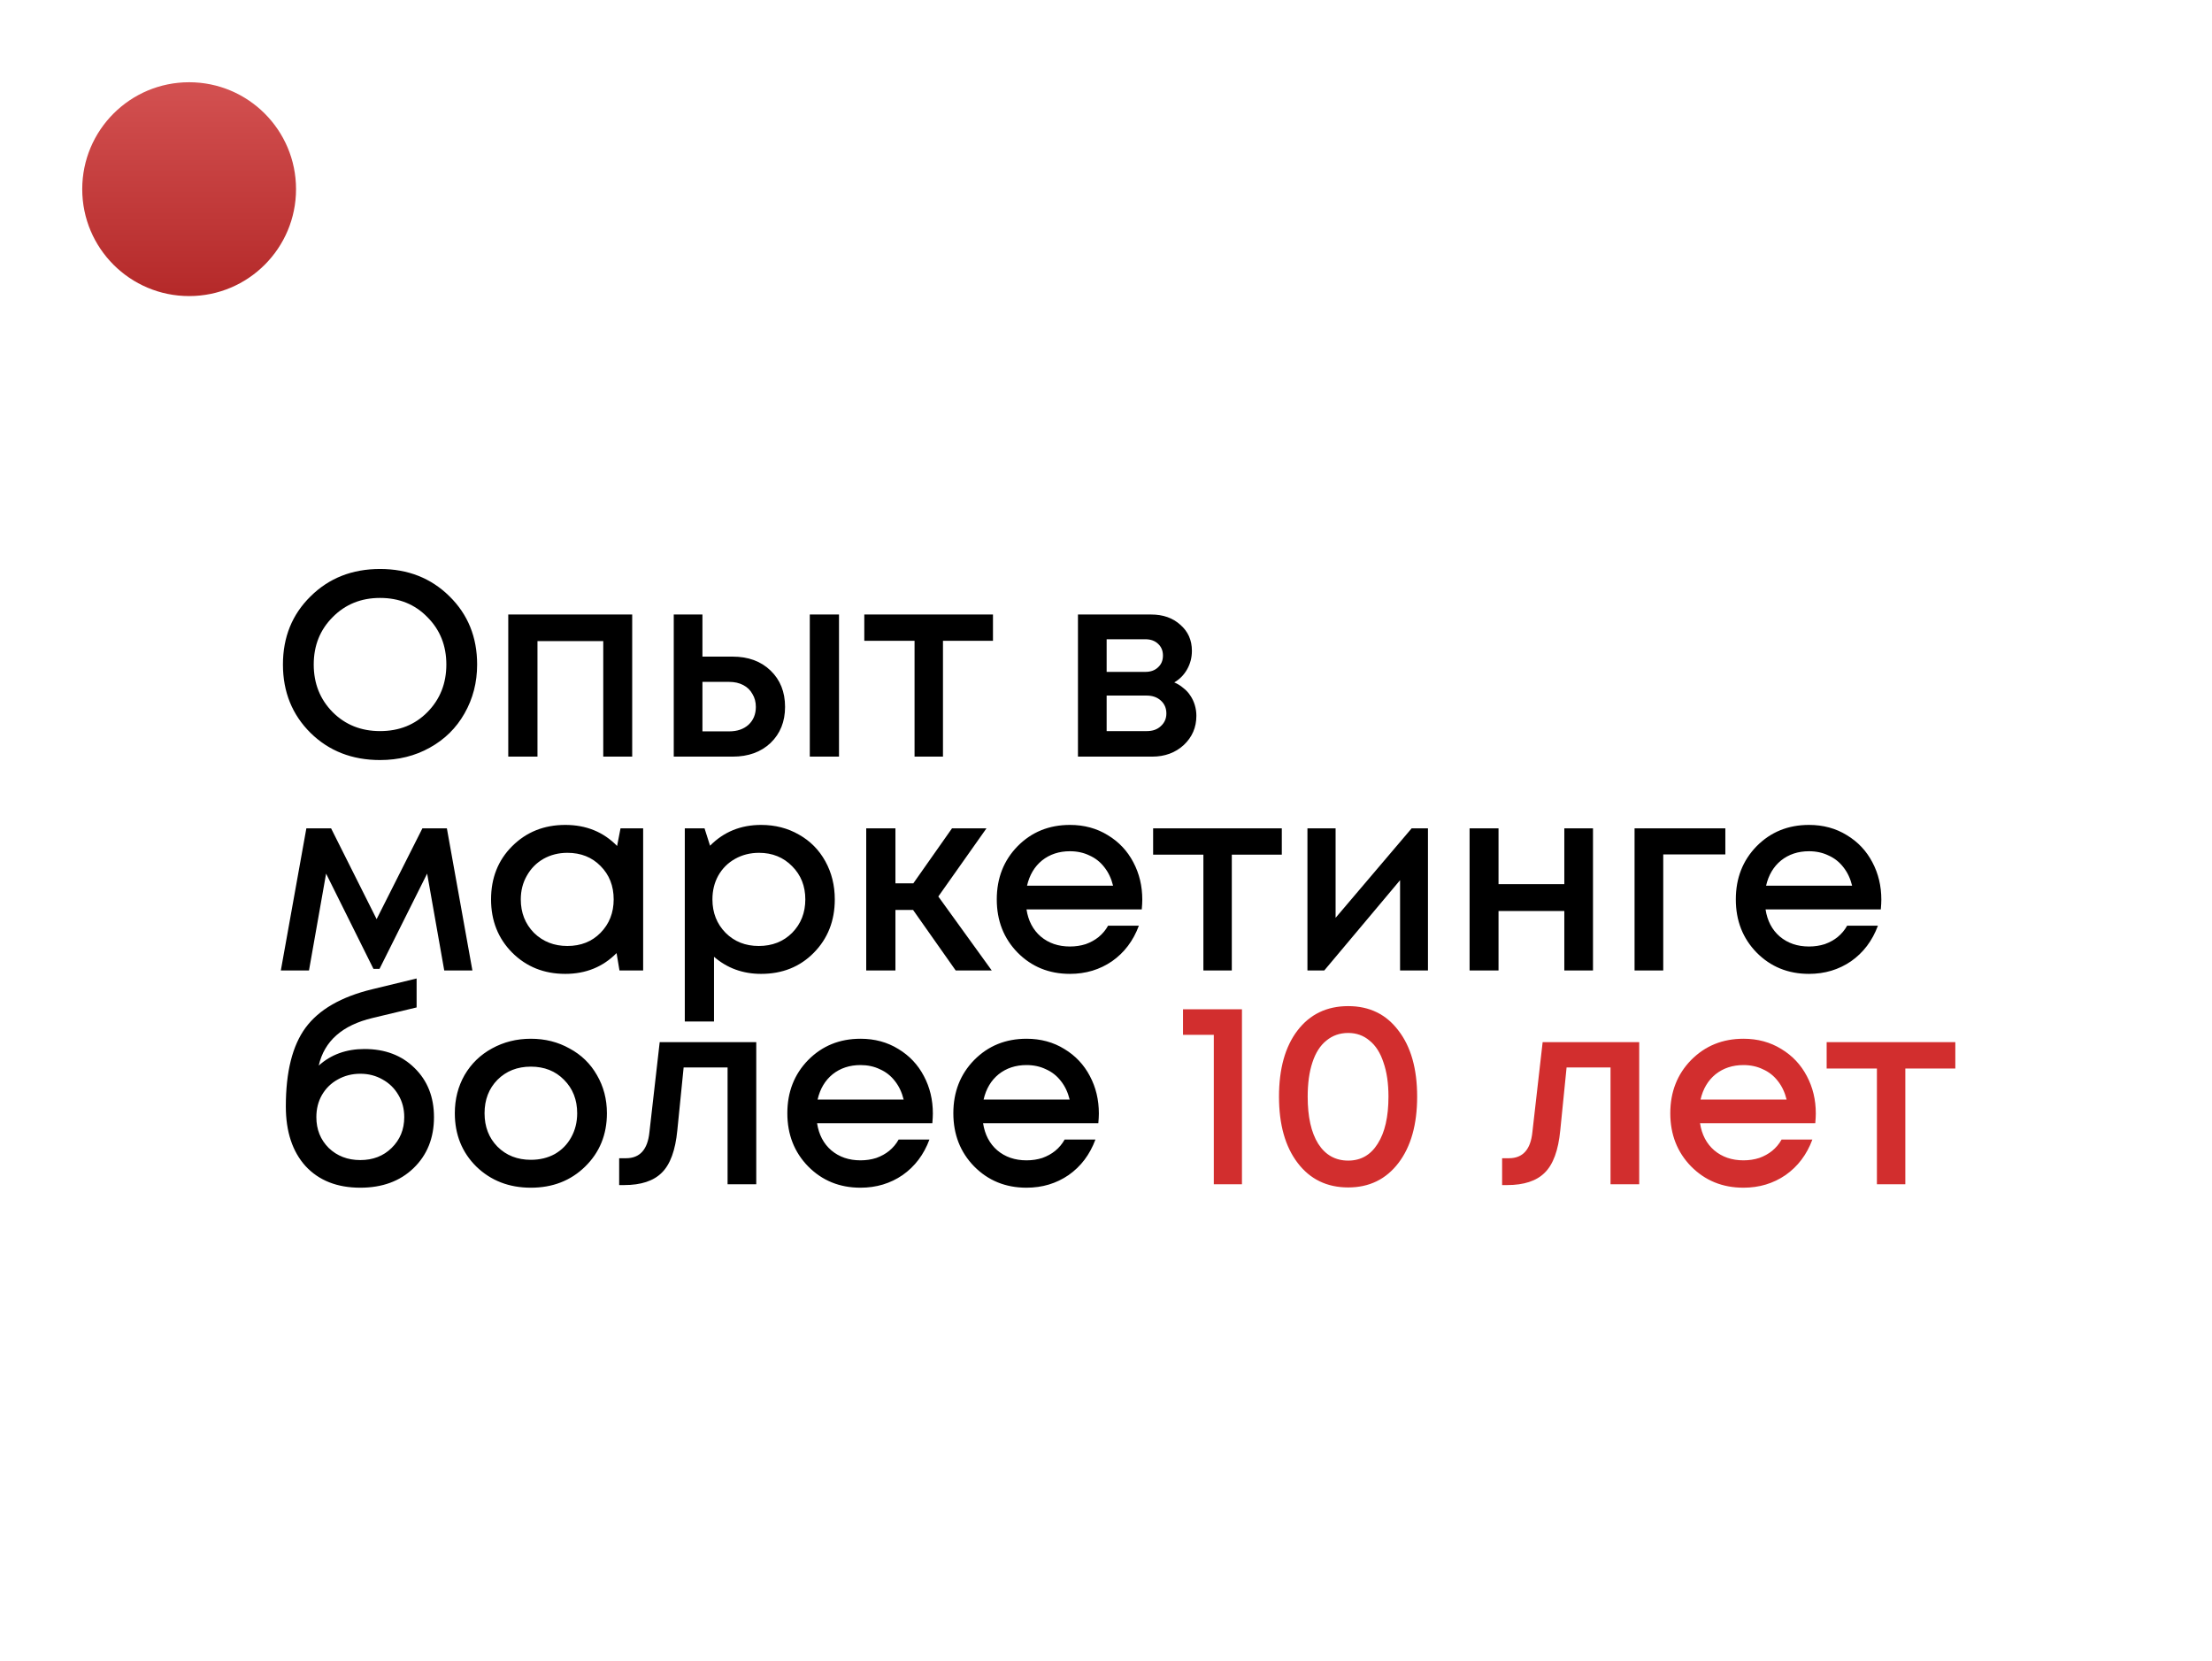
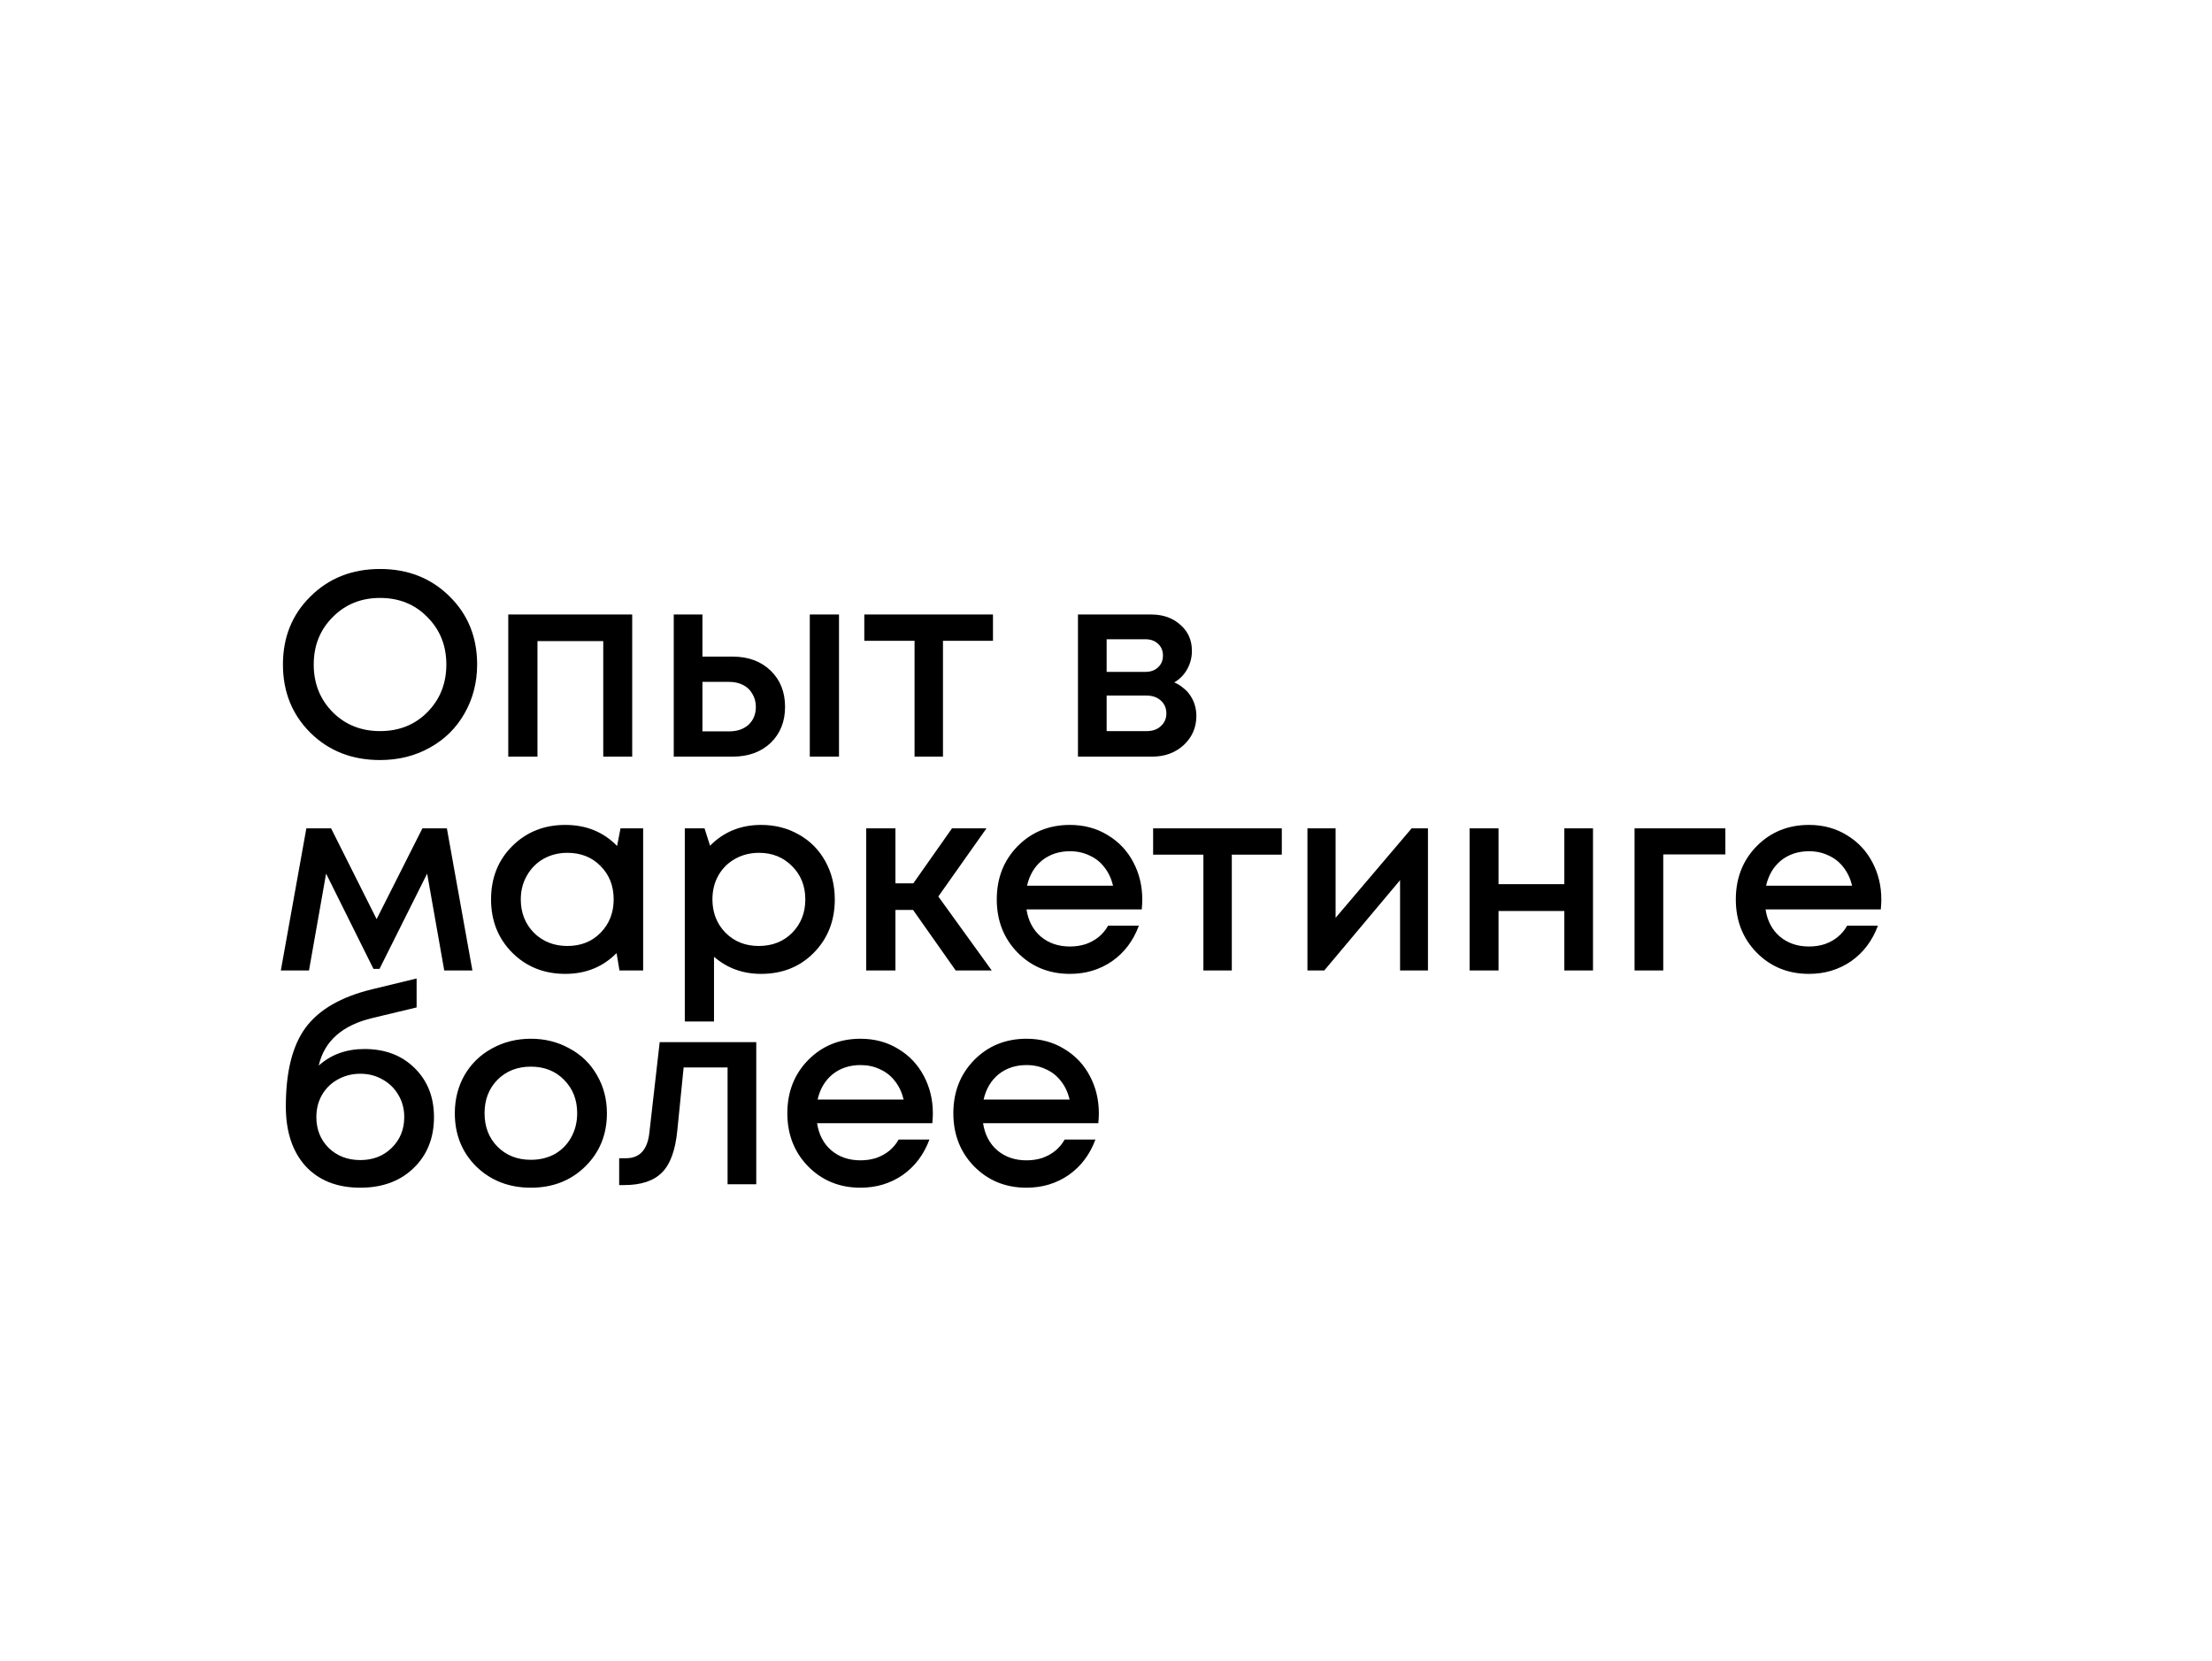
<svg xmlns="http://www.w3.org/2000/svg" width="538" height="404" viewBox="0 0 538 404" fill="none">
  <g filter="url(#filter0_d)">
    <rect x="46" y="46" width="472" height="338" rx="35" fill="white" />
  </g>
  <path d="M92.432 184.832C85.648 184.832 80.016 182.635 75.536 178.24C71.056 173.803 68.816 168.256 68.816 161.6C68.816 154.944 71.056 149.419 75.536 145.024C80.016 140.587 85.648 138.368 92.432 138.368C99.216 138.368 104.848 140.587 109.328 145.024C113.808 149.419 116.048 154.944 116.048 161.6C116.048 165.952 115.024 169.92 112.976 173.504C110.971 177.045 108.155 179.819 104.528 181.824C100.944 183.829 96.912 184.832 92.432 184.832ZM80.912 173.184C83.984 176.256 87.824 177.792 92.432 177.792C97.083 177.792 100.923 176.256 103.952 173.184C107.024 170.069 108.56 166.208 108.56 161.6C108.56 156.992 107.024 153.152 103.952 150.08C100.923 146.965 97.083 145.408 92.432 145.408C87.824 145.408 83.984 146.965 80.912 150.08C77.84 153.152 76.304 156.992 76.304 161.6C76.304 166.208 77.84 170.069 80.912 173.184ZM123.619 149.44H153.763V184H146.723V155.904H130.723V184H123.619V149.44ZM178.205 159.68C182.002 159.68 185.074 160.811 187.421 163.072C189.767 165.333 190.941 168.277 190.941 171.904C190.941 175.488 189.767 178.411 187.421 180.672C185.074 182.891 182.002 184 178.205 184H163.869V149.44H170.845V159.68H178.205ZM196.957 149.44H204.061V184H196.957V149.44ZM177.373 177.856C179.293 177.856 180.85 177.323 182.045 176.256C183.239 175.147 183.837 173.696 183.837 171.904C183.837 170.709 183.559 169.664 183.005 168.768C182.493 167.829 181.746 167.104 180.765 166.592C179.783 166.08 178.653 165.824 177.373 165.824H170.845V177.856H177.373ZM241.509 149.44V155.84H229.349V184H222.437V155.84H210.213V149.44H241.509ZM285.605 165.952C286.416 166.293 287.141 166.741 287.781 167.296C288.464 167.808 289.04 168.427 289.509 169.152C289.978 169.835 290.341 170.603 290.597 171.456C290.853 172.309 290.981 173.184 290.981 174.08C290.981 176.896 289.957 179.264 287.909 181.184C285.861 183.061 283.301 184 280.229 184H262.181V149.44H279.973C282.874 149.44 285.242 150.272 287.077 151.936C288.954 153.557 289.893 155.669 289.893 158.272C289.893 159.893 289.509 161.387 288.741 162.752C287.973 164.117 286.928 165.184 285.605 165.952ZM282.853 159.424C282.853 158.229 282.448 157.269 281.637 156.544C280.869 155.819 279.845 155.456 278.565 155.456H269.157V163.392H278.565C279.845 163.392 280.869 163.029 281.637 162.304C282.448 161.579 282.853 160.619 282.853 159.424ZM278.949 177.792C280.357 177.792 281.488 177.387 282.341 176.576C283.237 175.765 283.685 174.741 283.685 173.504C283.685 172.224 283.237 171.179 282.341 170.368C281.445 169.557 280.293 169.152 278.885 169.152H269.157V177.792H278.949ZM114.896 236H108.048L103.888 212.448L92.304 235.616H90.832L79.312 212.448L75.152 236H68.304L74.512 201.44H80.528L91.6 223.52L102.736 201.44H108.688L114.896 236ZM150.922 201.44H156.426V236H150.666L149.962 231.776C146.634 235.147 142.474 236.832 137.482 236.832C132.319 236.832 128.01 235.104 124.554 231.648C121.14 228.192 119.434 223.883 119.434 218.72C119.434 213.515 121.14 209.205 124.554 205.792C128.01 202.336 132.319 200.608 137.482 200.608C142.559 200.608 146.762 202.315 150.09 205.728L150.922 201.44ZM129.866 226.848C132.042 228.981 134.751 230.048 137.994 230.048C141.279 230.048 143.967 228.981 146.058 226.848C148.191 224.672 149.257 221.963 149.257 218.72C149.257 215.435 148.191 212.725 146.058 210.592C143.967 208.459 141.279 207.392 137.994 207.392C135.86 207.392 133.919 207.883 132.17 208.864C130.463 209.845 129.119 211.211 128.138 212.96C127.156 214.667 126.666 216.587 126.666 218.72C126.666 221.963 127.732 224.672 129.866 226.848ZM185.116 200.608C188.529 200.608 191.601 201.397 194.332 202.976C197.063 204.512 199.196 206.667 200.732 209.44C202.268 212.213 203.036 215.307 203.036 218.72C203.036 223.925 201.329 228.256 197.916 231.712C194.545 235.125 190.279 236.832 185.116 236.832C180.679 236.832 176.86 235.445 173.66 232.672V248.416H166.556V201.44H171.356L172.7 205.664C176.028 202.293 180.167 200.608 185.116 200.608ZM176.476 226.848C178.609 228.981 181.297 230.048 184.54 230.048C187.825 230.048 190.535 228.981 192.668 226.848C194.801 224.672 195.868 221.963 195.868 218.72C195.868 215.477 194.801 212.789 192.668 210.656C190.535 208.48 187.847 207.392 184.604 207.392C182.471 207.392 180.529 207.883 178.78 208.864C177.031 209.845 175.665 211.211 174.684 212.96C173.745 214.667 173.276 216.587 173.276 218.72C173.276 221.963 174.343 224.672 176.476 226.848ZM232.441 236L222.073 221.28H217.785V236H210.681V201.44H217.785V214.816H222.137L231.545 201.44H239.929L228.217 218.016L241.209 236H232.441ZM277.826 218.784C277.826 219.424 277.783 220.213 277.698 221.152H249.666C250.092 223.925 251.244 226.123 253.122 227.744C255.042 229.365 257.41 230.176 260.226 230.176C261.591 230.176 262.871 229.984 264.066 229.6C265.26 229.173 266.306 228.597 267.202 227.872C268.14 227.104 268.908 226.187 269.506 225.12H276.994C275.628 228.789 273.452 231.669 270.466 233.76C267.479 235.808 264.066 236.832 260.226 236.832C255.148 236.832 250.903 235.104 247.49 231.648C244.119 228.192 242.434 223.883 242.434 218.72C242.434 213.557 244.119 209.248 247.49 205.792C250.903 202.336 255.148 200.608 260.226 200.608C263.682 200.608 266.754 201.44 269.442 203.104C272.13 204.725 274.199 206.923 275.65 209.696C277.1 212.427 277.826 215.456 277.826 218.784ZM260.226 207.008C257.58 207.008 255.319 207.755 253.442 209.248C251.607 210.741 250.391 212.789 249.794 215.392H270.722C270.295 213.643 269.591 212.149 268.61 210.912C267.628 209.632 266.412 208.672 264.962 208.032C263.554 207.349 261.975 207.008 260.226 207.008ZM311.759 201.44V207.84H299.599V236H292.687V207.84H280.463V201.44H311.759ZM343.338 201.44H347.306V236H340.522V214.048L322.09 236H317.994V201.44H324.842V223.2L343.338 201.44ZM380.471 201.44H387.447V236H380.471V221.536H364.471V236H357.431V201.44H364.471V215.008H380.471V201.44ZM419.636 201.44V207.776H404.532V236H397.556V201.44H419.636ZM457.576 218.784C457.576 219.424 457.533 220.213 457.448 221.152H429.416C429.842 223.925 430.994 226.123 432.872 227.744C434.792 229.365 437.16 230.176 439.976 230.176C441.341 230.176 442.621 229.984 443.816 229.6C445.01 229.173 446.056 228.597 446.952 227.872C447.89 227.104 448.658 226.187 449.256 225.12H456.744C455.378 228.789 453.202 231.669 450.216 233.76C447.229 235.808 443.816 236.832 439.976 236.832C434.898 236.832 430.653 235.104 427.24 231.648C423.869 228.192 422.184 223.883 422.184 218.72C422.184 213.557 423.869 209.248 427.24 205.792C430.653 202.336 434.898 200.608 439.976 200.608C443.432 200.608 446.504 201.44 449.192 203.104C451.88 204.725 453.949 206.923 455.4 209.696C456.85 212.427 457.576 215.456 457.576 218.784ZM439.976 207.008C437.33 207.008 435.069 207.755 433.192 209.248C431.357 210.741 430.141 212.789 429.544 215.392H450.472C450.045 213.643 449.341 212.149 448.36 210.912C447.378 209.632 446.162 208.672 444.712 208.032C443.304 207.349 441.725 207.008 439.976 207.008ZM88.656 255.104C93.648 255.104 97.701 256.64 100.816 259.712C103.973 262.784 105.552 266.773 105.552 271.68C105.552 276.757 103.888 280.896 100.56 284.096C97.275 287.253 92.965 288.832 87.632 288.832C82 288.832 77.563 287.083 74.32 283.584C71.12 280.043 69.52 275.2 69.52 269.056C69.52 260.651 71.12 254.272 74.32 249.92C77.563 245.525 82.96 242.411 90.512 240.576L101.328 237.952V244.992L90.64 247.552C83.259 249.301 78.885 253.163 77.52 259.136C80.507 256.448 84.219 255.104 88.656 255.104ZM87.632 282.112C90.704 282.112 93.243 281.131 95.248 279.168C97.296 277.163 98.32 274.667 98.32 271.68C98.32 269.675 97.851 267.883 96.912 266.304C95.973 264.683 94.693 263.424 93.072 262.528C91.451 261.589 89.637 261.12 87.632 261.12C85.627 261.12 83.792 261.589 82.128 262.528C80.507 263.424 79.227 264.683 78.288 266.304C77.392 267.883 76.944 269.675 76.944 271.68C76.944 274.667 77.947 277.163 79.952 279.168C82 281.131 84.56 282.112 87.632 282.112ZM142.301 283.712C138.802 287.125 134.408 288.832 129.117 288.832C123.826 288.832 119.41 287.125 115.869 283.712C112.37 280.256 110.621 275.925 110.621 270.72C110.621 267.307 111.41 264.213 112.989 261.44C114.61 258.667 116.829 256.512 119.645 254.976C122.504 253.397 125.661 252.608 129.117 252.608C132.573 252.608 135.709 253.397 138.525 254.976C141.384 256.512 143.602 258.667 145.181 261.44C146.802 264.213 147.613 267.307 147.613 270.72C147.613 275.925 145.842 280.256 142.301 283.712ZM129.117 282.048C131.293 282.048 133.234 281.579 134.941 280.64C136.648 279.659 137.97 278.315 138.909 276.608C139.89 274.859 140.381 272.896 140.381 270.72C140.381 267.435 139.314 264.725 137.181 262.592C135.09 260.459 132.402 259.392 129.117 259.392C125.832 259.392 123.122 260.459 120.989 262.592C118.898 264.725 117.853 267.435 117.853 270.72C117.853 274.005 118.898 276.715 120.989 278.848C123.122 280.981 125.832 282.048 129.117 282.048ZM160.449 253.44H183.937V288H176.961V259.584H166.273L164.737 274.88C164.267 279.744 163.009 283.179 160.961 285.184C158.955 287.189 155.905 288.192 151.809 288.192H150.593V281.664H152.257C155.627 281.664 157.526 279.552 157.953 275.328L160.449 253.44ZM226.888 270.784C226.888 271.424 226.845 272.213 226.76 273.152H198.728C199.155 275.925 200.307 278.123 202.184 279.744C204.104 281.365 206.472 282.176 209.288 282.176C210.653 282.176 211.933 281.984 213.128 281.6C214.323 281.173 215.368 280.597 216.264 279.872C217.203 279.104 217.971 278.187 218.568 277.12H226.056C224.691 280.789 222.515 283.669 219.528 285.76C216.541 287.808 213.128 288.832 209.288 288.832C204.211 288.832 199.965 287.104 196.552 283.648C193.181 280.192 191.496 275.883 191.496 270.72C191.496 265.557 193.181 261.248 196.552 257.792C199.965 254.336 204.211 252.608 209.288 252.608C212.744 252.608 215.816 253.44 218.504 255.104C221.192 256.725 223.261 258.923 224.712 261.696C226.163 264.427 226.888 267.456 226.888 270.784ZM209.288 259.008C206.643 259.008 204.381 259.755 202.504 261.248C200.669 262.741 199.453 264.789 198.856 267.392H219.784C219.357 265.643 218.653 264.149 217.672 262.912C216.691 261.632 215.475 260.672 214.024 260.032C212.616 259.349 211.037 259.008 209.288 259.008ZM267.263 270.784C267.263 271.424 267.22 272.213 267.135 273.152H239.103C239.53 275.925 240.682 278.123 242.559 279.744C244.479 281.365 246.847 282.176 249.663 282.176C251.028 282.176 252.308 281.984 253.503 281.6C254.698 281.173 255.743 280.597 256.639 279.872C257.578 279.104 258.346 278.187 258.943 277.12H266.431C265.066 280.789 262.89 283.669 259.903 285.76C256.916 287.808 253.503 288.832 249.663 288.832C244.586 288.832 240.34 287.104 236.927 283.648C233.556 280.192 231.871 275.883 231.871 270.72C231.871 265.557 233.556 261.248 236.927 257.792C240.34 254.336 244.586 252.608 249.663 252.608C253.119 252.608 256.191 253.44 258.879 255.104C261.567 256.725 263.636 258.923 265.087 261.696C266.538 264.427 267.263 267.456 267.263 270.784ZM249.663 259.008C247.018 259.008 244.756 259.755 242.879 261.248C241.044 262.741 239.828 264.789 239.231 267.392H260.159C259.732 265.643 259.028 264.149 258.047 262.912C257.066 261.632 255.85 260.672 254.399 260.032C252.991 259.349 251.412 259.008 249.663 259.008Z" fill="black" />
-   <path d="M287.731 245.44H302.067V288H295.219V251.648H287.731V245.44ZM327.909 288.768C322.746 288.768 318.65 286.784 315.621 282.816C312.591 278.848 311.077 273.472 311.077 266.688C311.077 259.904 312.57 254.549 315.557 250.624C318.586 246.656 322.703 244.672 327.909 244.672C333.071 244.672 337.146 246.656 340.132 250.624C343.162 254.549 344.677 259.904 344.677 266.688C344.677 273.472 343.162 278.848 340.132 282.816C337.103 286.784 333.029 288.768 327.909 288.768ZM327.909 282.24C330.981 282.24 333.37 280.875 335.077 278.144C336.826 275.413 337.701 271.595 337.701 266.688C337.701 263.445 337.295 260.672 336.485 258.368C335.717 256.021 334.586 254.251 333.093 253.056C331.642 251.819 329.914 251.2 327.909 251.2C325.861 251.2 324.09 251.819 322.597 253.056C321.103 254.251 319.973 256.021 319.205 258.368C318.437 260.672 318.053 263.445 318.053 266.688C318.053 271.595 318.906 275.413 320.613 278.144C322.362 280.875 324.794 282.24 327.909 282.24ZM375.199 253.44H398.687V288H391.711V259.584H381.023L379.487 274.88C379.017 279.744 377.759 283.179 375.711 285.184C373.705 287.189 370.655 288.192 366.559 288.192H365.343V281.664H367.007C370.377 281.664 372.276 279.552 372.703 275.328L375.199 253.44ZM441.638 270.784C441.638 271.424 441.595 272.213 441.51 273.152H413.478C413.905 275.925 415.057 278.123 416.934 279.744C418.854 281.365 421.222 282.176 424.038 282.176C425.403 282.176 426.683 281.984 427.878 281.6C429.073 281.173 430.118 280.597 431.014 279.872C431.953 279.104 432.721 278.187 433.318 277.12H440.806C439.441 280.789 437.265 283.669 434.278 285.76C431.291 287.808 427.878 288.832 424.038 288.832C418.961 288.832 414.715 287.104 411.302 283.648C407.931 280.192 406.246 275.883 406.246 270.72C406.246 265.557 407.931 261.248 411.302 257.792C414.715 254.336 418.961 252.608 424.038 252.608C427.494 252.608 430.566 253.44 433.254 255.104C435.942 256.725 438.011 258.923 439.462 261.696C440.913 264.427 441.638 267.456 441.638 270.784ZM424.038 259.008C421.393 259.008 419.131 259.755 417.254 261.248C415.419 262.741 414.203 264.789 413.606 267.392H434.534C434.107 265.643 433.403 264.149 432.422 262.912C431.441 261.632 430.225 260.672 428.774 260.032C427.366 259.349 425.787 259.008 424.038 259.008ZM475.572 253.44V259.84H463.412V288H456.5V259.84H444.276V253.44H475.572Z" fill="#D22E2E" />
  <g filter="url(#filter1_d)">
-     <circle cx="46" cy="46" r="26" fill="url(#paint0_linear)" />
-   </g>
+     </g>
  <defs>
    <filter id="filter0_d" x="26" y="26" width="512" height="378" filterUnits="userSpaceOnUse" color-interpolation-filters="sRGB">
      <feFlood flood-opacity="0" result="BackgroundImageFix" />
      <feColorMatrix in="SourceAlpha" type="matrix" values="0 0 0 0 0 0 0 0 0 0 0 0 0 0 0 0 0 0 127 0" />
      <feOffset />
      <feGaussianBlur stdDeviation="10" />
      <feColorMatrix type="matrix" values="0 0 0 0 0 0 0 0 0 0 0 0 0 0 0 0 0 0 0.47 0" />
      <feBlend mode="normal" in2="BackgroundImageFix" result="effect1_dropShadow" />
      <feBlend mode="normal" in="SourceGraphic" in2="effect1_dropShadow" result="shape" />
    </filter>
    <filter id="filter1_d" x="0" y="0" width="92" height="92" filterUnits="userSpaceOnUse" color-interpolation-filters="sRGB">
      <feFlood flood-opacity="0" result="BackgroundImageFix" />
      <feColorMatrix in="SourceAlpha" type="matrix" values="0 0 0 0 0 0 0 0 0 0 0 0 0 0 0 0 0 0 127 0" />
      <feOffset />
      <feGaussianBlur stdDeviation="10" />
      <feColorMatrix type="matrix" values="0 0 0 0 0.788 0 0 0 0 0.243 0 0 0 0 0.243 0 0 0 1 0" />
      <feBlend mode="normal" in2="BackgroundImageFix" result="effect1_dropShadow" />
      <feBlend mode="normal" in="SourceGraphic" in2="effect1_dropShadow" result="shape" />
    </filter>
    <linearGradient id="paint0_linear" x1="46" y1="20" x2="46" y2="86.5" gradientUnits="userSpaceOnUse">
      <stop stop-color="#D35151" />
      <stop offset="1" stop-color="#AC1E1E" />
    </linearGradient>
  </defs>
</svg>